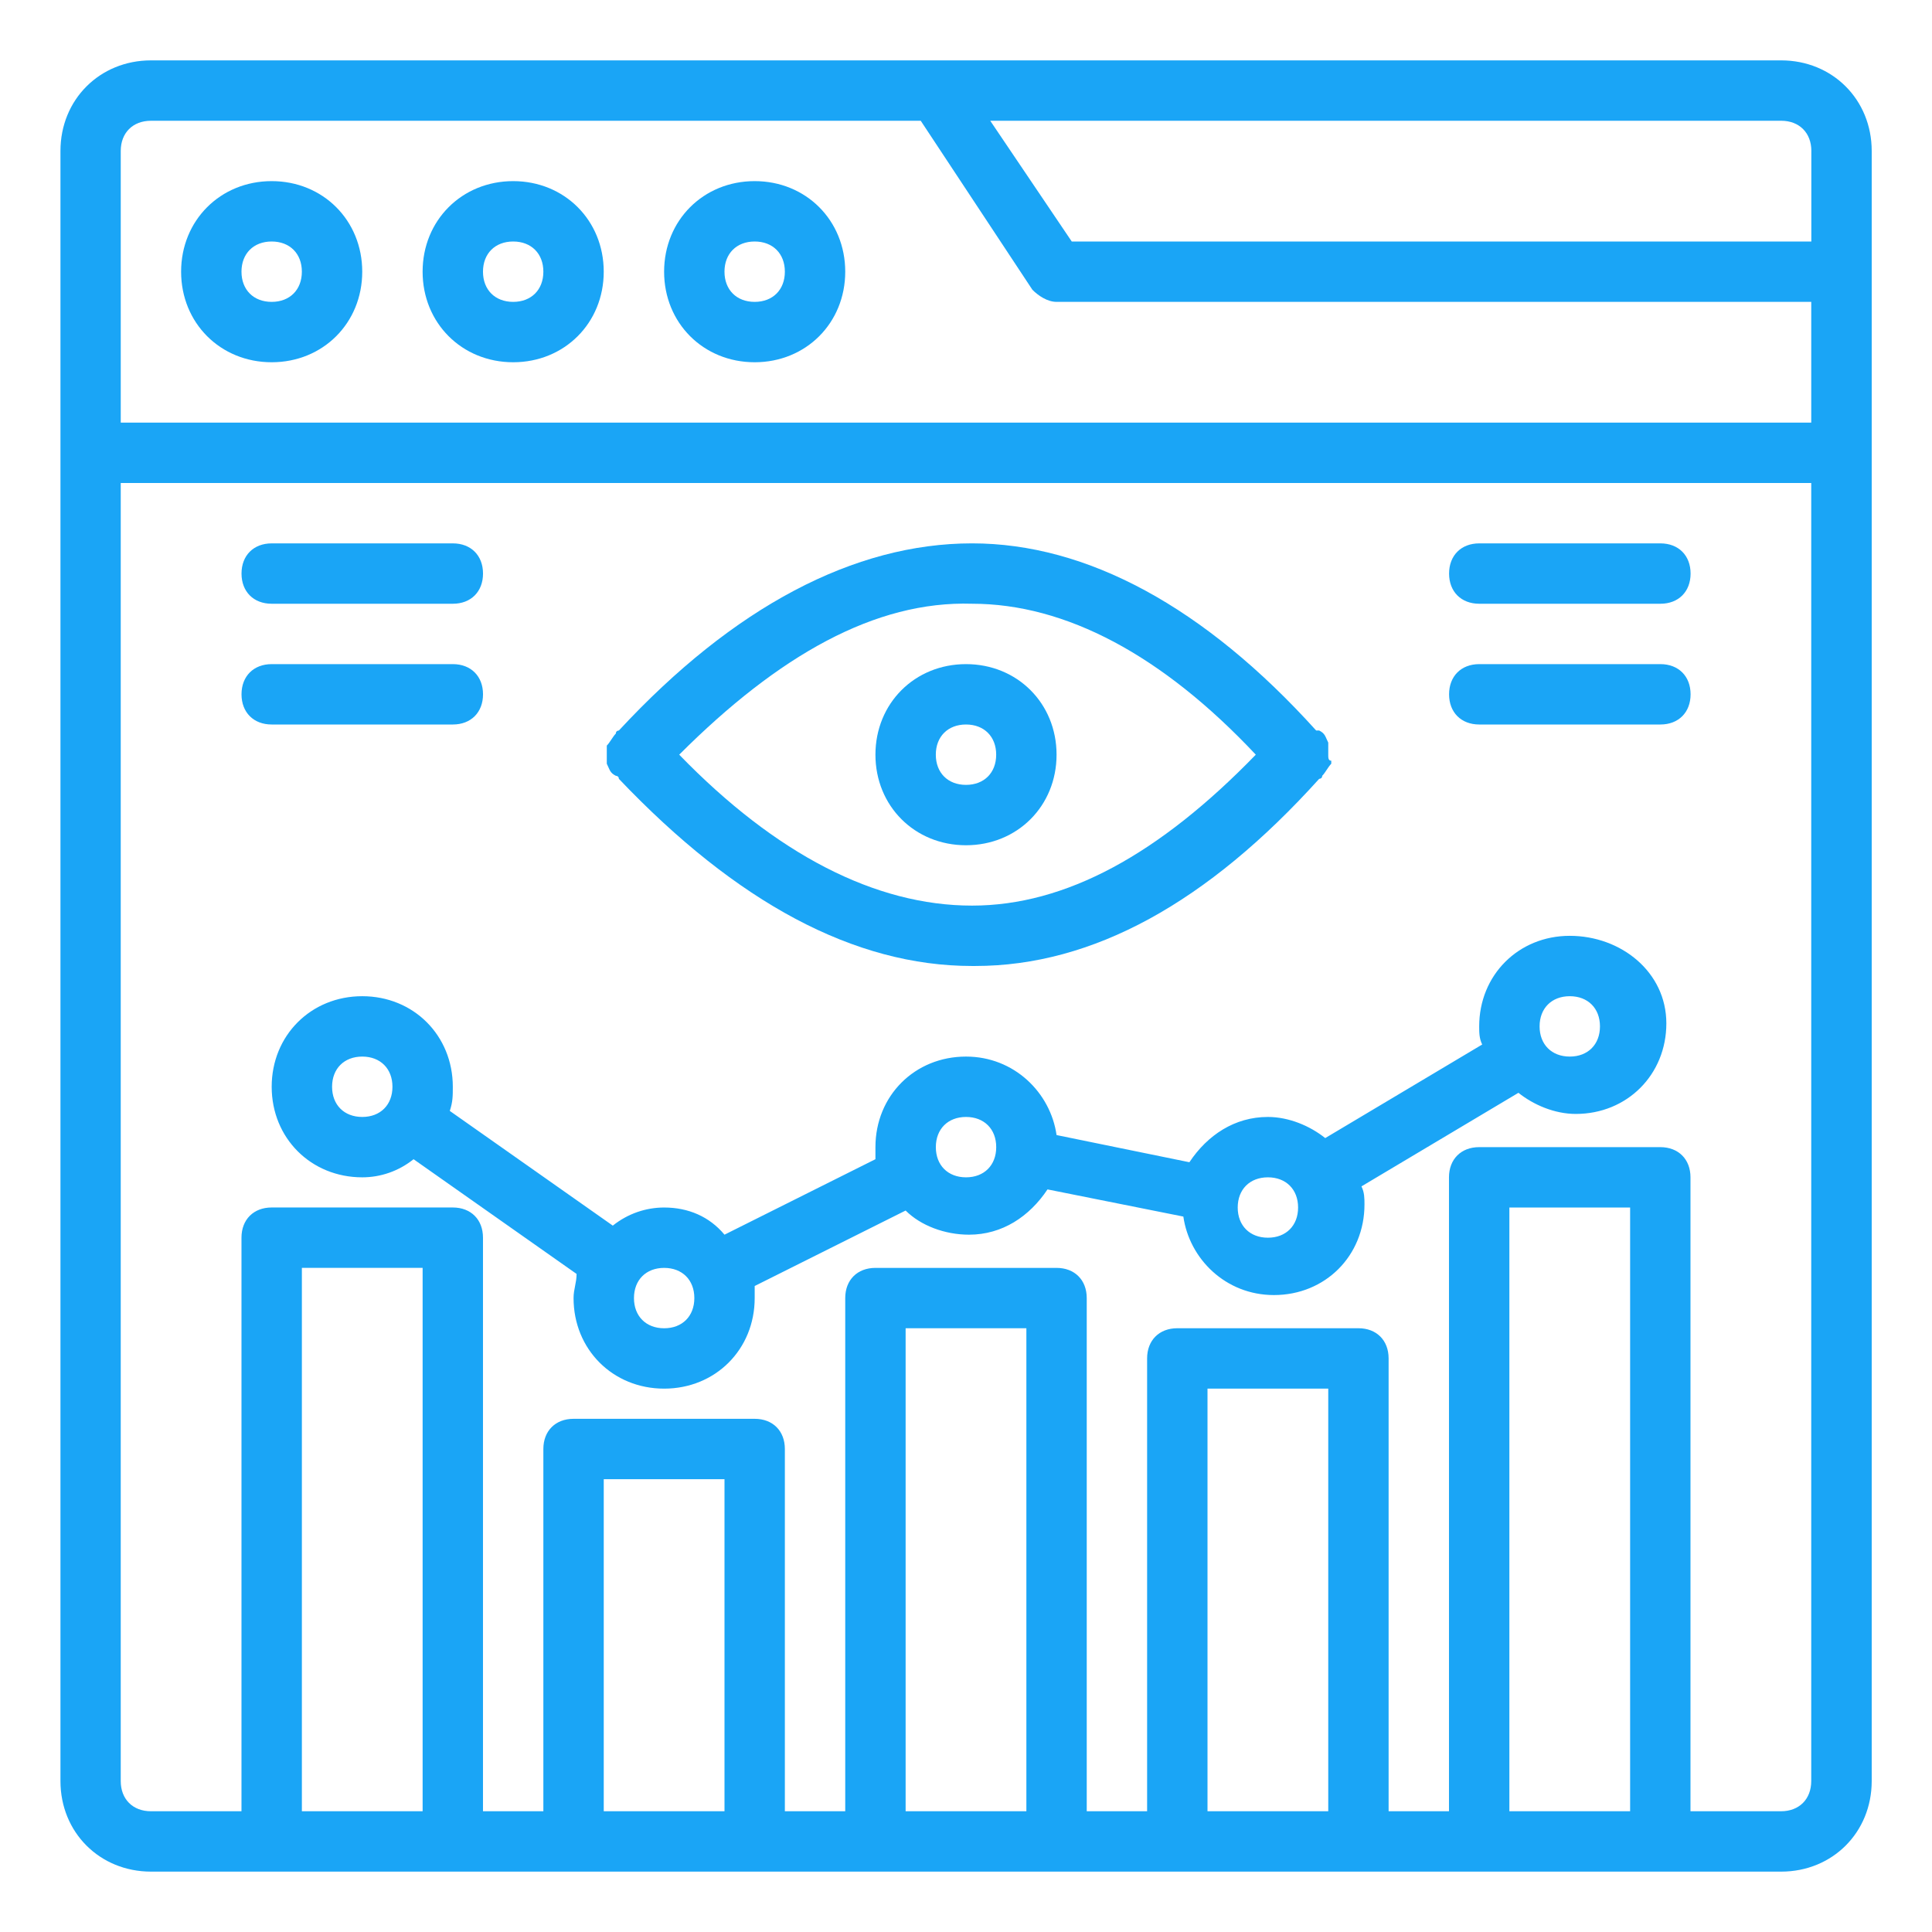
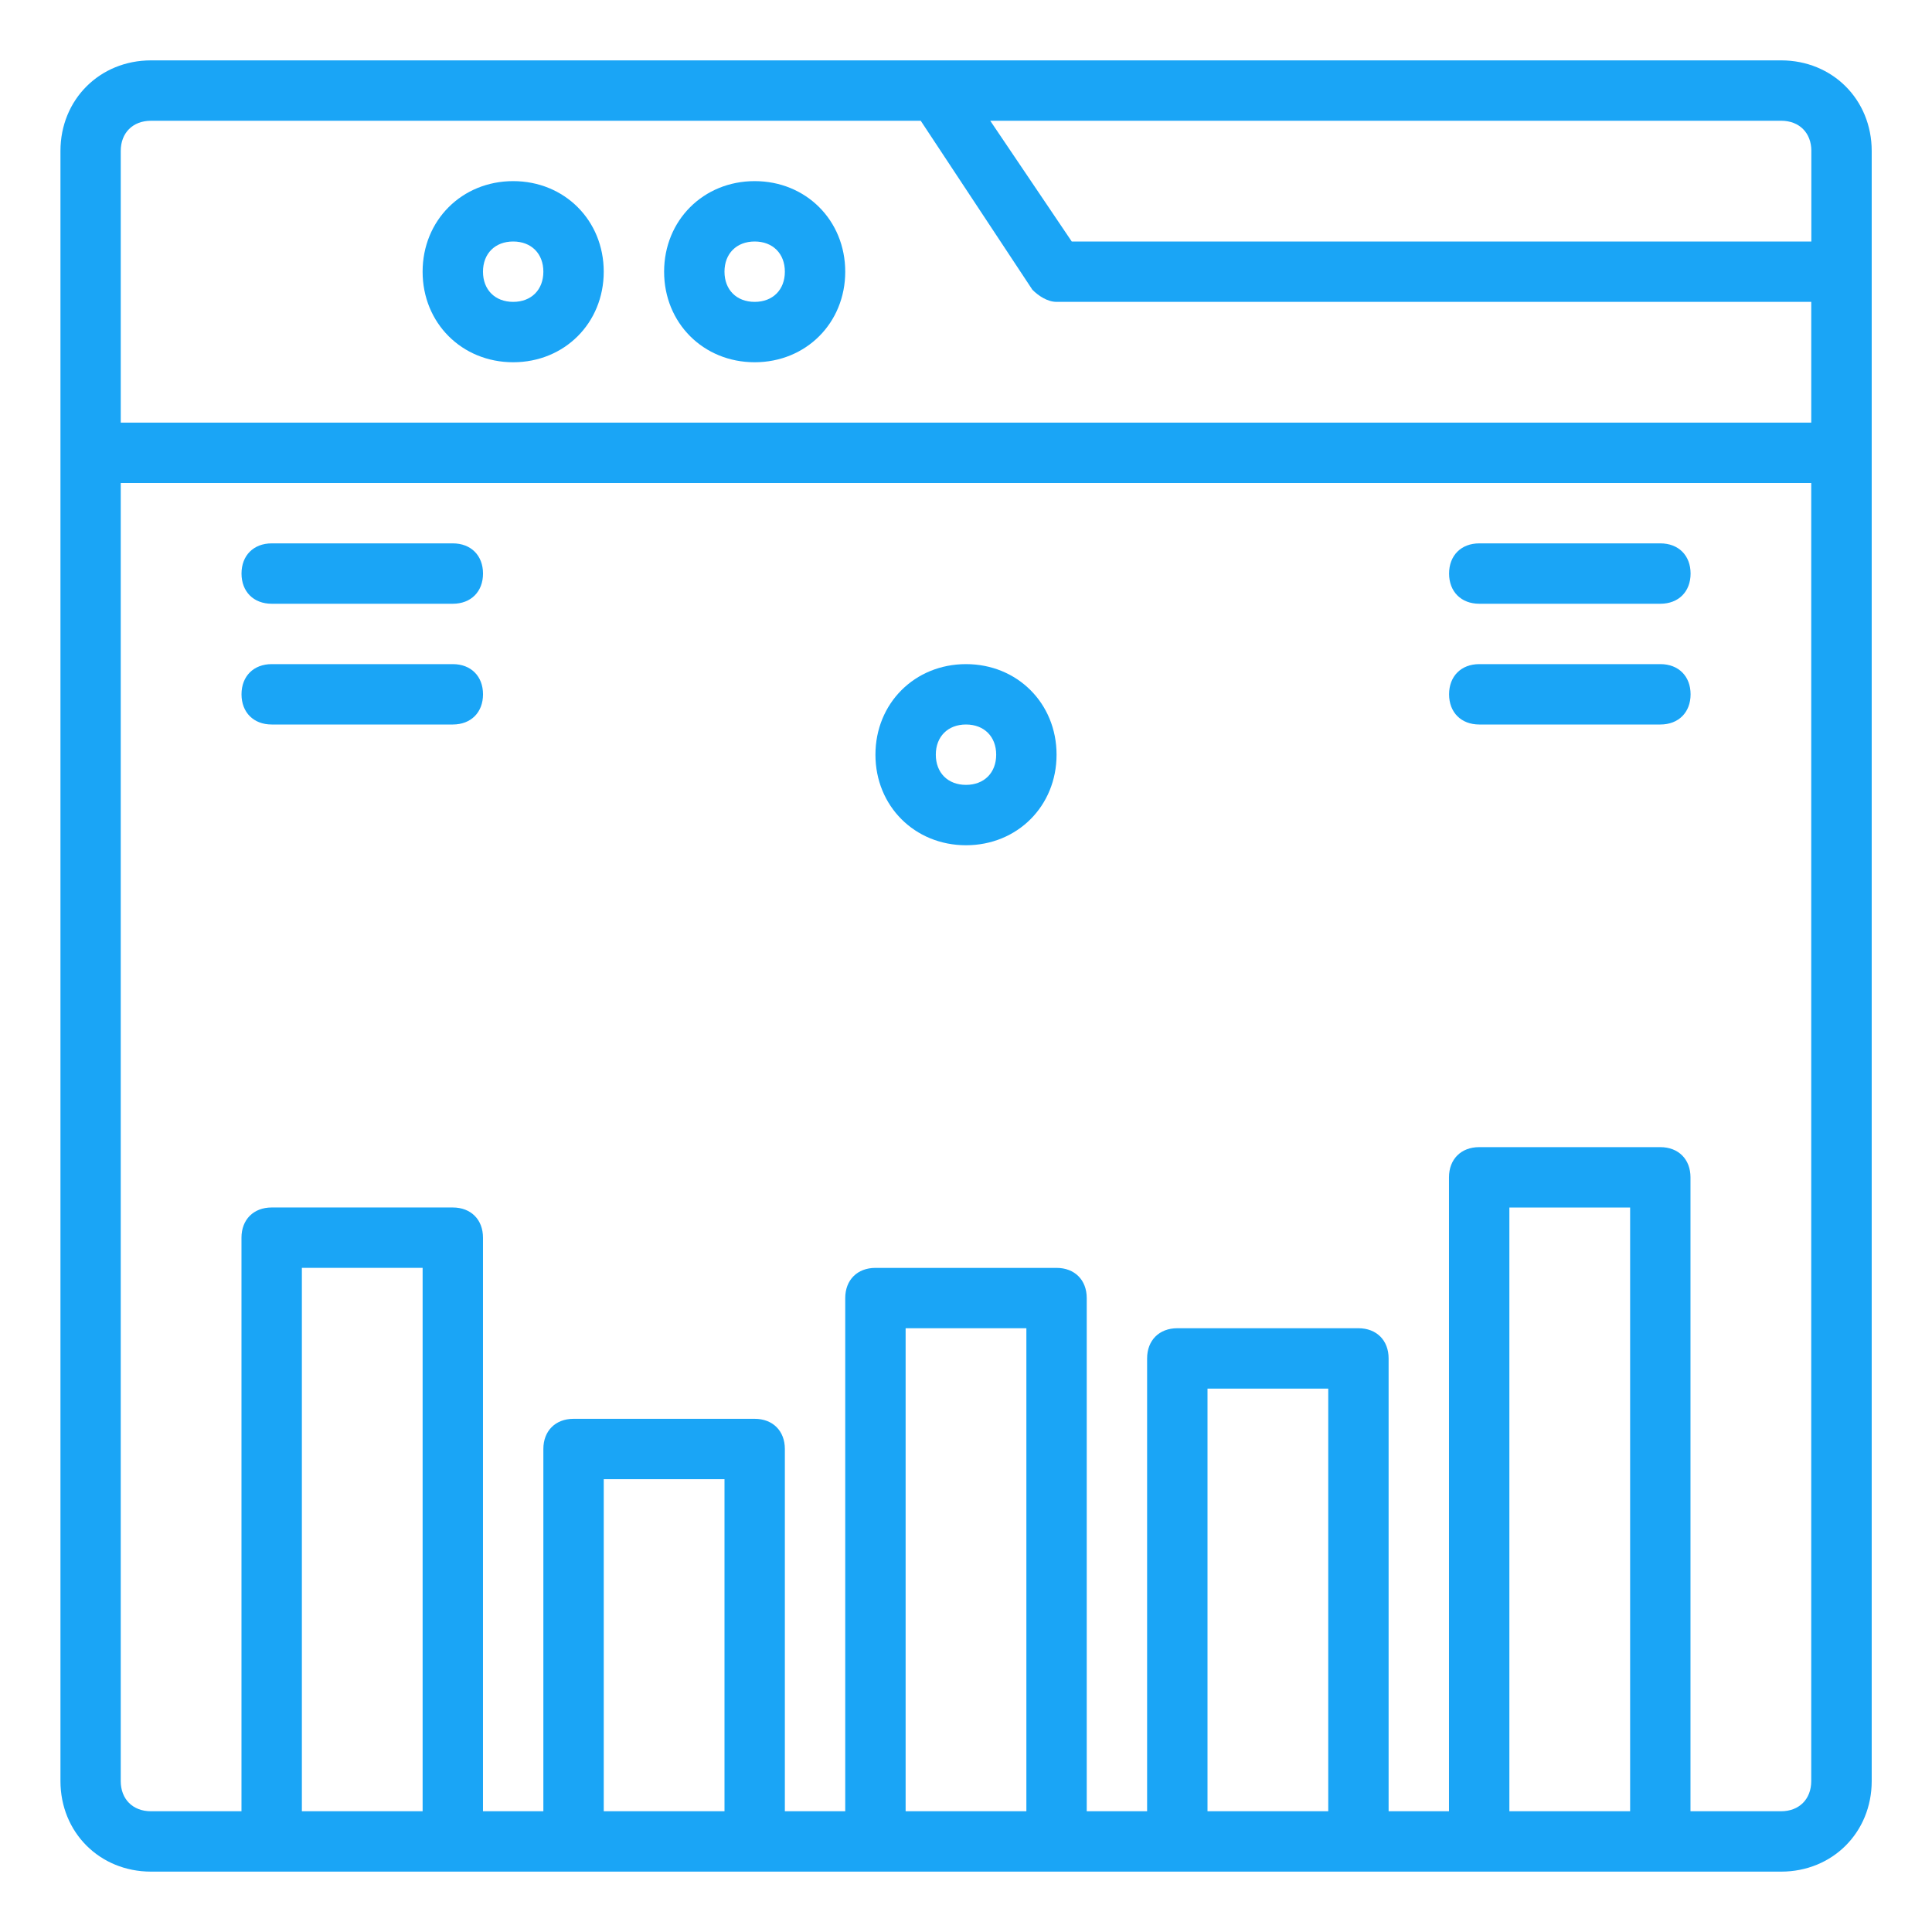
<svg xmlns="http://www.w3.org/2000/svg" width="1200pt" height="1200pt" version="1.1" viewBox="0 0 1200 1200">
-   <path d="m168.74 225c-31.875 0-56.25-24.375-56.25-56.25s24.375-56.25 56.25-56.25 56.25 24.375 56.25 56.25-24.375 56.25-56.25 56.25zm0-75c-11.25 0-18.75 7.5-18.75 18.75s7.5 18.75 18.75 18.75 18.75-7.5 18.75-18.75-7.5-18.75-18.75-18.75z" fill="#1aa5f6" />
  <path d="m318.74 225c-31.875 0-56.25-24.375-56.25-56.25s24.375-56.25 56.25-56.25 56.25 24.375 56.25 56.25-24.375 56.25-56.25 56.25zm0-75c-11.25 0-18.75 7.5-18.75 18.75s7.5 18.75 18.75 18.75 18.75-7.5 18.75-18.75-7.5-18.75-18.75-18.75z" fill="#1aa5f6" />
  <path d="m468.74 225c-31.875 0-56.25-24.375-56.25-56.25s24.375-56.25 56.25-56.25 56.25 24.375 56.25 56.25-24.375 56.25-56.25 56.25zm0-75c-11.25 0-18.75 7.5-18.75 18.75s7.5 18.75 18.75 18.75 18.75-7.5 18.75-18.75-7.5-18.75-18.75-18.75z" fill="#1aa5f6" />
-   <path d="m825 468.74v-7.5c-1.875-3.75-1.875-5.625-5.625-7.5h-1.875c-69.375-76.875-142.5-116.25-213.74-116.25-73.125 0-148.13 39.375-219.37 116.25 0 0-1.875 0-1.875 1.875-1.875 1.875-3.75 5.625-5.625 7.5v11.25c1.875 3.75 1.875 5.625 5.625 7.5 0 0 1.875 0 1.875 1.875 73.125 76.875 146.26 116.25 219.37 116.25h1.875c73.125 0 144.37-39.375 213.74-116.25 0 0 1.875 0 1.875-1.875 1.875-1.875 3.75-5.625 5.625-7.5v-1.875c-1.875 0-1.875-1.875-1.875-3.75zm-221.26 93.75c-1.875 0-1.875 0 0 0-60 0-121.87-31.875-181.87-93.75 61.875-61.875 121.87-95.625 181.87-93.75 58.125 0 118.12 31.875 176.26 93.75-60 61.875-118.12 93.75-176.26 93.75z" fill="#1aa5f6" />
  <path d="m600 412.5c-31.875 0-56.25 24.375-56.25 56.25s24.375 56.25 56.25 56.25 56.25-24.375 56.25-56.25-24.375-56.25-56.25-56.25zm0 75c-11.25 0-18.75-7.5-18.75-18.75s7.5-18.75 18.75-18.75 18.75 7.5 18.75 18.75-7.5 18.75-18.75 18.75z" fill="#1aa5f6" />
  <path d="m1106.3 37.5h-1012.5c-31.875 0-56.25 24.375-56.25 56.25v1012.5c0 31.875 24.375 56.25 56.25 56.25h1012.5c31.875 0 56.25-24.375 56.25-56.25v-1012.5c0-31.875-24.375-56.25-56.25-56.25zm18.75 56.25v56.25h-459.37l-50.625-75h491.26c11.25 0 18.75 7.5 18.75 18.75zm-1031.3-18.75h478.13l69.375 105c3.75 3.75 9.375 7.5 15 7.5h468.74v75h-1050v-168.74c0-11.25 7.5-18.75 18.75-18.75zm93.75 1050v-337.5h75v337.5zm187.5 0v-206.26h75v206.26zm187.5 0v-300h75v300zm187.5 0v-262.5h75v262.5zm187.5 0v-375h75v375zm168.74 0h-56.25v-393.74c0-11.25-7.5-18.75-18.75-18.75h-112.5c-11.25 0-18.75 7.5-18.75 18.75v393.74h-37.5v-281.26c0-11.25-7.5-18.75-18.75-18.75h-112.5c-11.25 0-18.75 7.5-18.75 18.75v281.26h-37.5v-318.74c0-11.25-7.5-18.75-18.75-18.75h-112.5c-11.25 0-18.75 7.5-18.75 18.75v318.74h-37.5v-225c0-11.25-7.5-18.75-18.75-18.75h-112.5c-11.25 0-18.75 7.5-18.75 18.75v225h-37.5v-356.26c0-11.25-7.5-18.75-18.75-18.75h-112.5c-11.25 0-18.75 7.5-18.75 18.75v356.26h-56.25c-11.25 0-18.75-7.5-18.75-18.75v-806.26h1050v806.26c0 11.25-7.5 18.75-18.75 18.75z" fill="#1aa5f6" />
-   <path d="m975 581.26c-31.875 0-56.25 24.375-56.25 56.25 0 3.75 0 7.5 1.875 11.25l-97.5 58.125c-9.375-7.5-22.5-13.125-35.625-13.125-20.625 0-37.5 11.25-48.75 28.125l-82.5-16.875c-3.75-26.25-26.25-48.75-56.25-48.75-31.875 0-56.25 24.375-56.25 56.25v7.5l-93.75 46.875c-9.375-11.25-22.5-16.875-37.5-16.875-11.25 0-22.5 3.75-31.875 11.25l-101.25-71.25c1.875-5.625 1.875-9.375 1.875-15 0-31.875-24.375-56.25-56.25-56.25s-56.25 24.375-56.25 56.25 24.375 56.25 56.25 56.25c11.25 0 22.5-3.75 31.875-11.25l101.25 71.25c0 5.625-1.875 9.375-1.875 15 0 31.875 24.375 56.25 56.25 56.25s56.25-24.375 56.25-56.25v-7.5l93.75-46.875c9.375 9.375 24.375 15 39.375 15 20.625 0 37.5-11.25 48.75-28.125l84.375 16.875c3.75 26.25 26.25 48.75 56.25 48.75 31.875 0 56.25-24.375 56.25-56.25 0-3.75 0-7.5-1.875-11.25l97.5-58.125c9.375 7.5 22.5 13.125 35.625 13.125 31.875 0 56.25-24.375 56.25-56.25s-28.125-54.375-60-54.375zm-768.74 93.75c0-11.25 7.5-18.75 18.75-18.75s18.75 7.5 18.75 18.75-7.5 18.75-18.75 18.75-18.75-7.5-18.75-18.75zm206.26 150c-11.25 0-18.75-7.5-18.75-18.75s7.5-18.75 18.75-18.75 18.75 7.5 18.75 18.75-7.5 18.75-18.75 18.75zm187.5-93.75c-11.25 0-18.75-7.5-18.75-18.75s7.5-18.75 18.75-18.75 18.75 7.5 18.75 18.75-7.5 18.75-18.75 18.75zm187.5 37.5c-11.25 0-18.75-7.5-18.75-18.75s7.5-18.75 18.75-18.75 18.75 7.5 18.75 18.75-7.5 18.75-18.75 18.75zm187.5-112.5c-11.25 0-18.75-7.5-18.75-18.75s7.5-18.75 18.75-18.75 18.75 7.5 18.75 18.75-7.5 18.75-18.75 18.75z" fill="#1aa5f6" />
  <path d="m281.26 375h-112.5c-11.25 0-18.75-7.5-18.75-18.75s7.5-18.75 18.75-18.75h112.5c11.25 0 18.75 7.5 18.75 18.75s-7.5 18.75-18.75 18.75z" fill="#1aa5f6" />
  <path d="m281.26 450h-112.5c-11.25 0-18.75-7.5-18.75-18.75s7.5-18.75 18.75-18.75h112.5c11.25 0 18.75 7.5 18.75 18.75s-7.5 18.75-18.75 18.75z" fill="#1aa5f6" />
  <path d="m1031.3 375h-112.5c-11.25 0-18.75-7.5-18.75-18.75s7.5-18.75 18.75-18.75h112.5c11.25 0 18.75 7.5 18.75 18.75s-7.5 18.75-18.75 18.75z" fill="#1aa5f6" />
  <path d="m1031.3 450h-112.5c-11.25 0-18.75-7.5-18.75-18.75s7.5-18.75 18.75-18.75h112.5c11.25 0 18.75 7.5 18.75 18.75s-7.5 18.75-18.75 18.75z" fill="#1aa5f6" />
</svg>